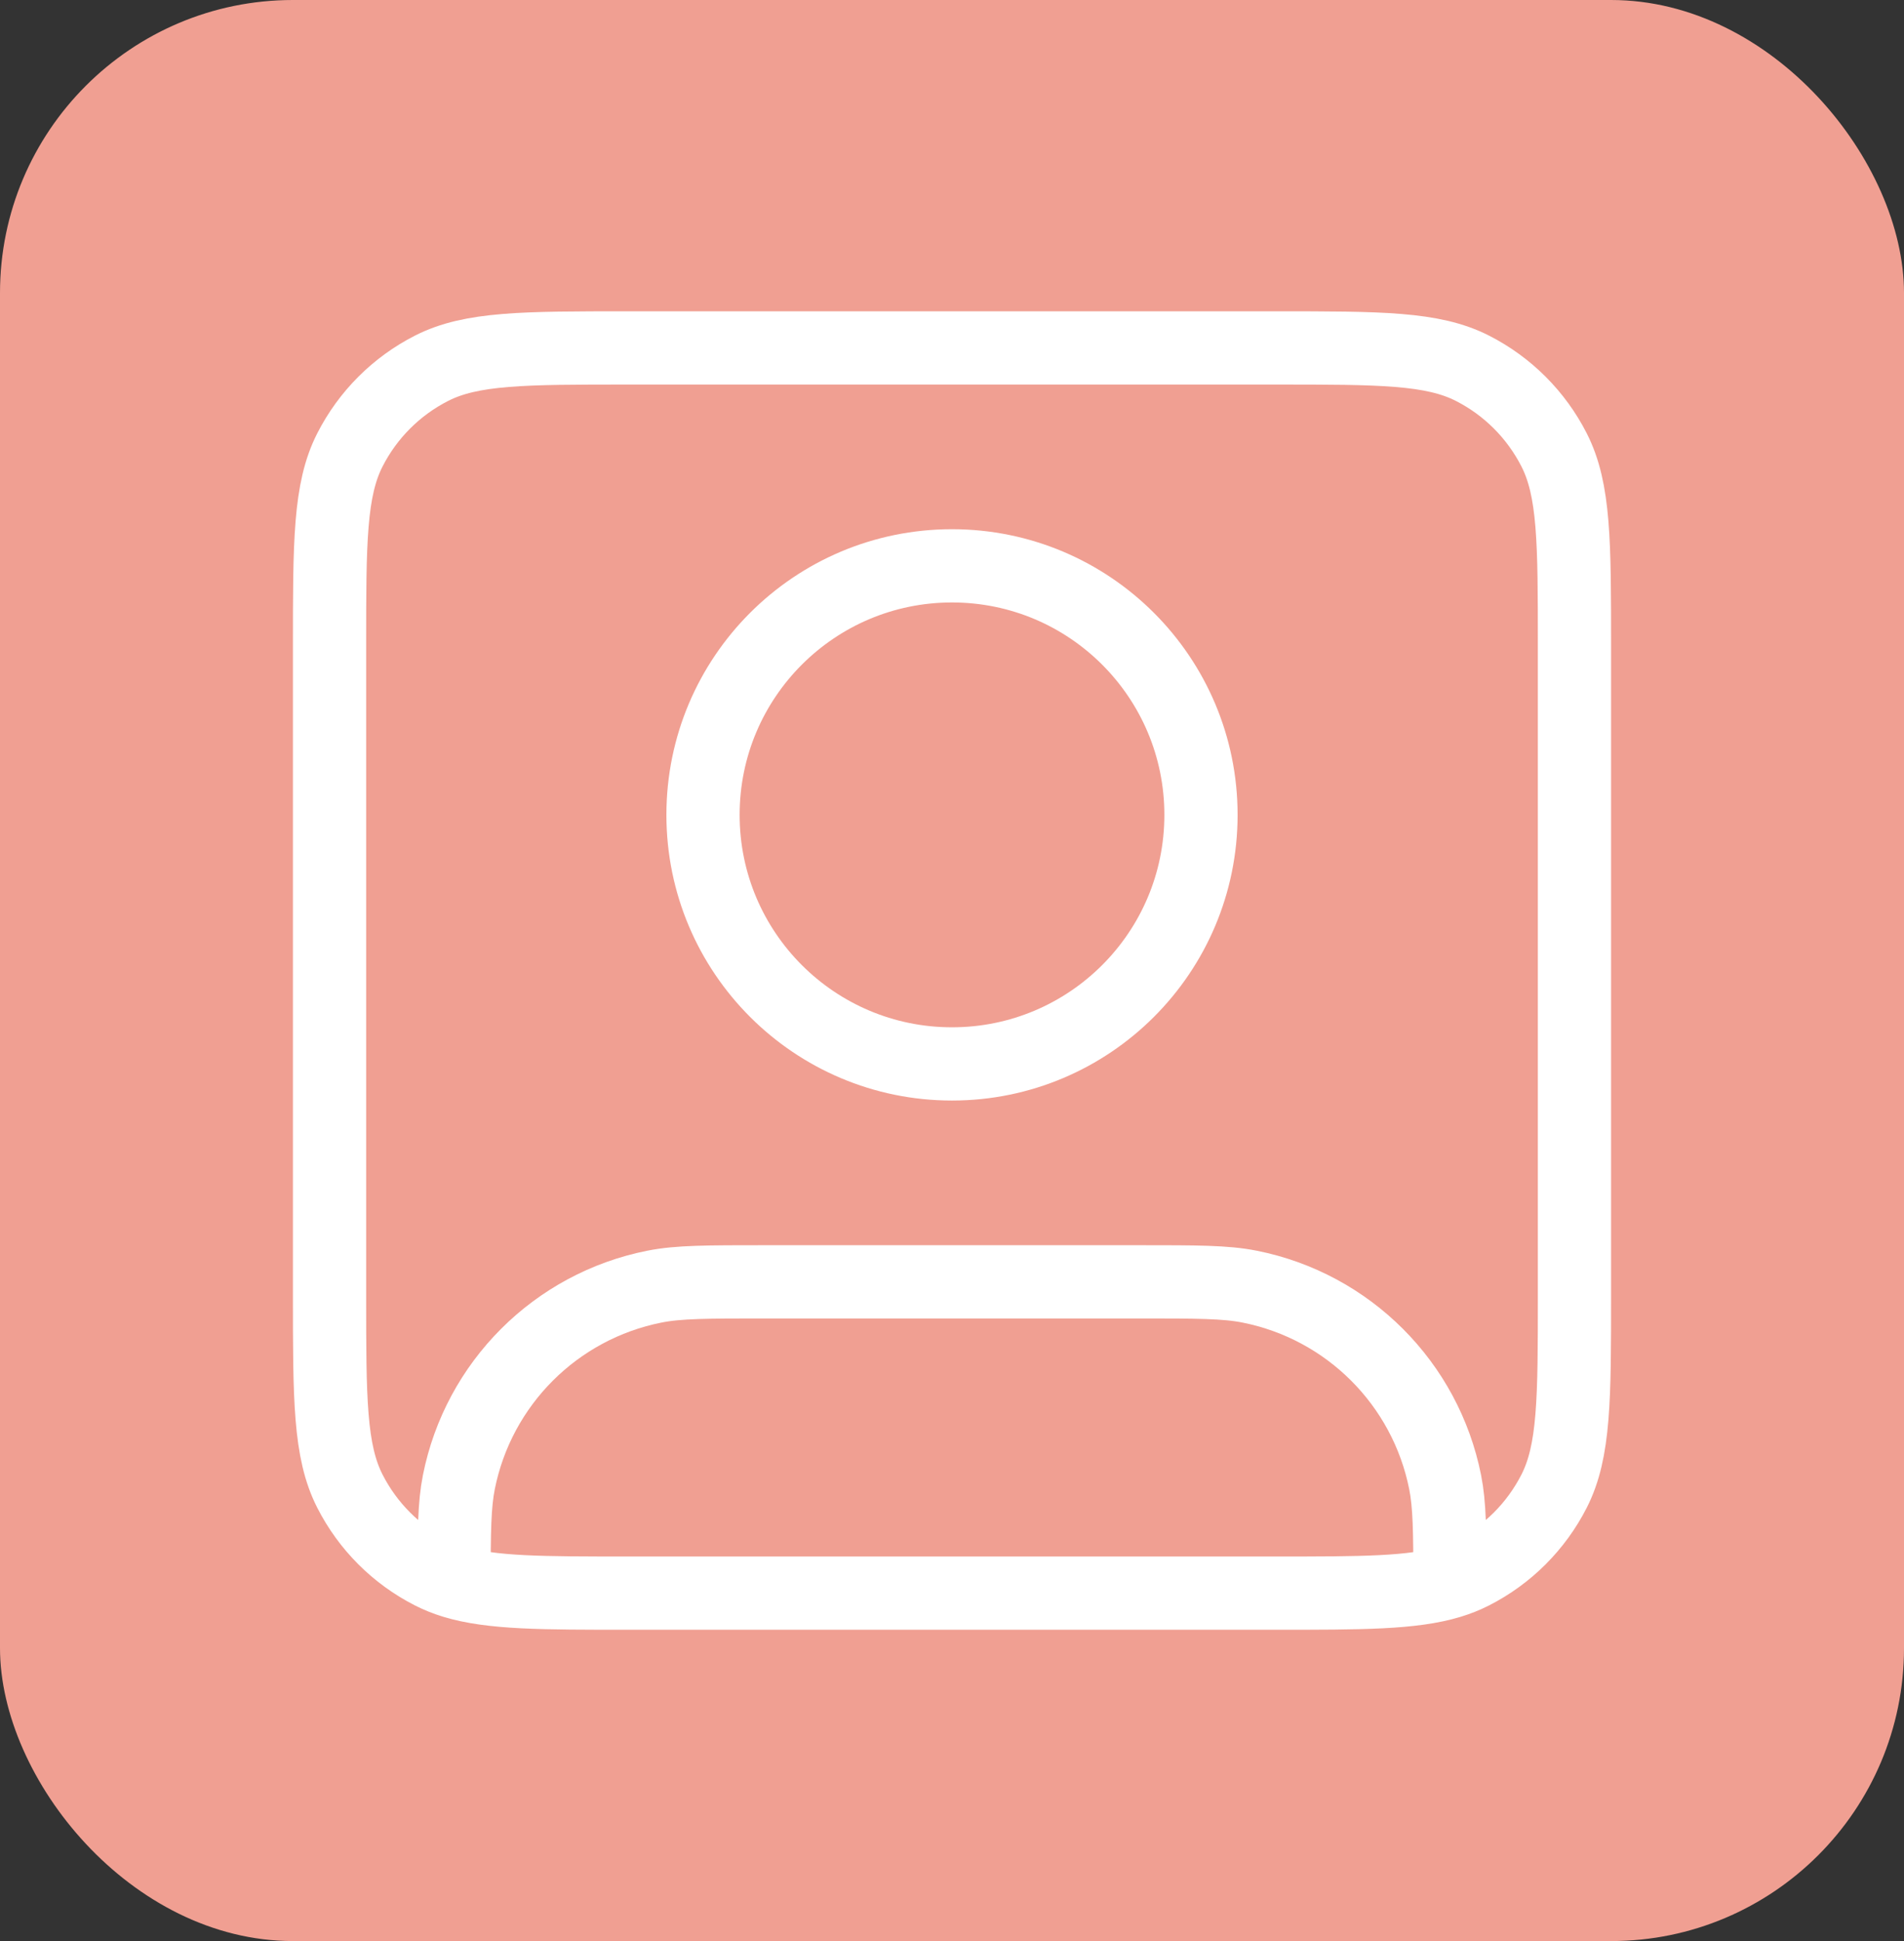
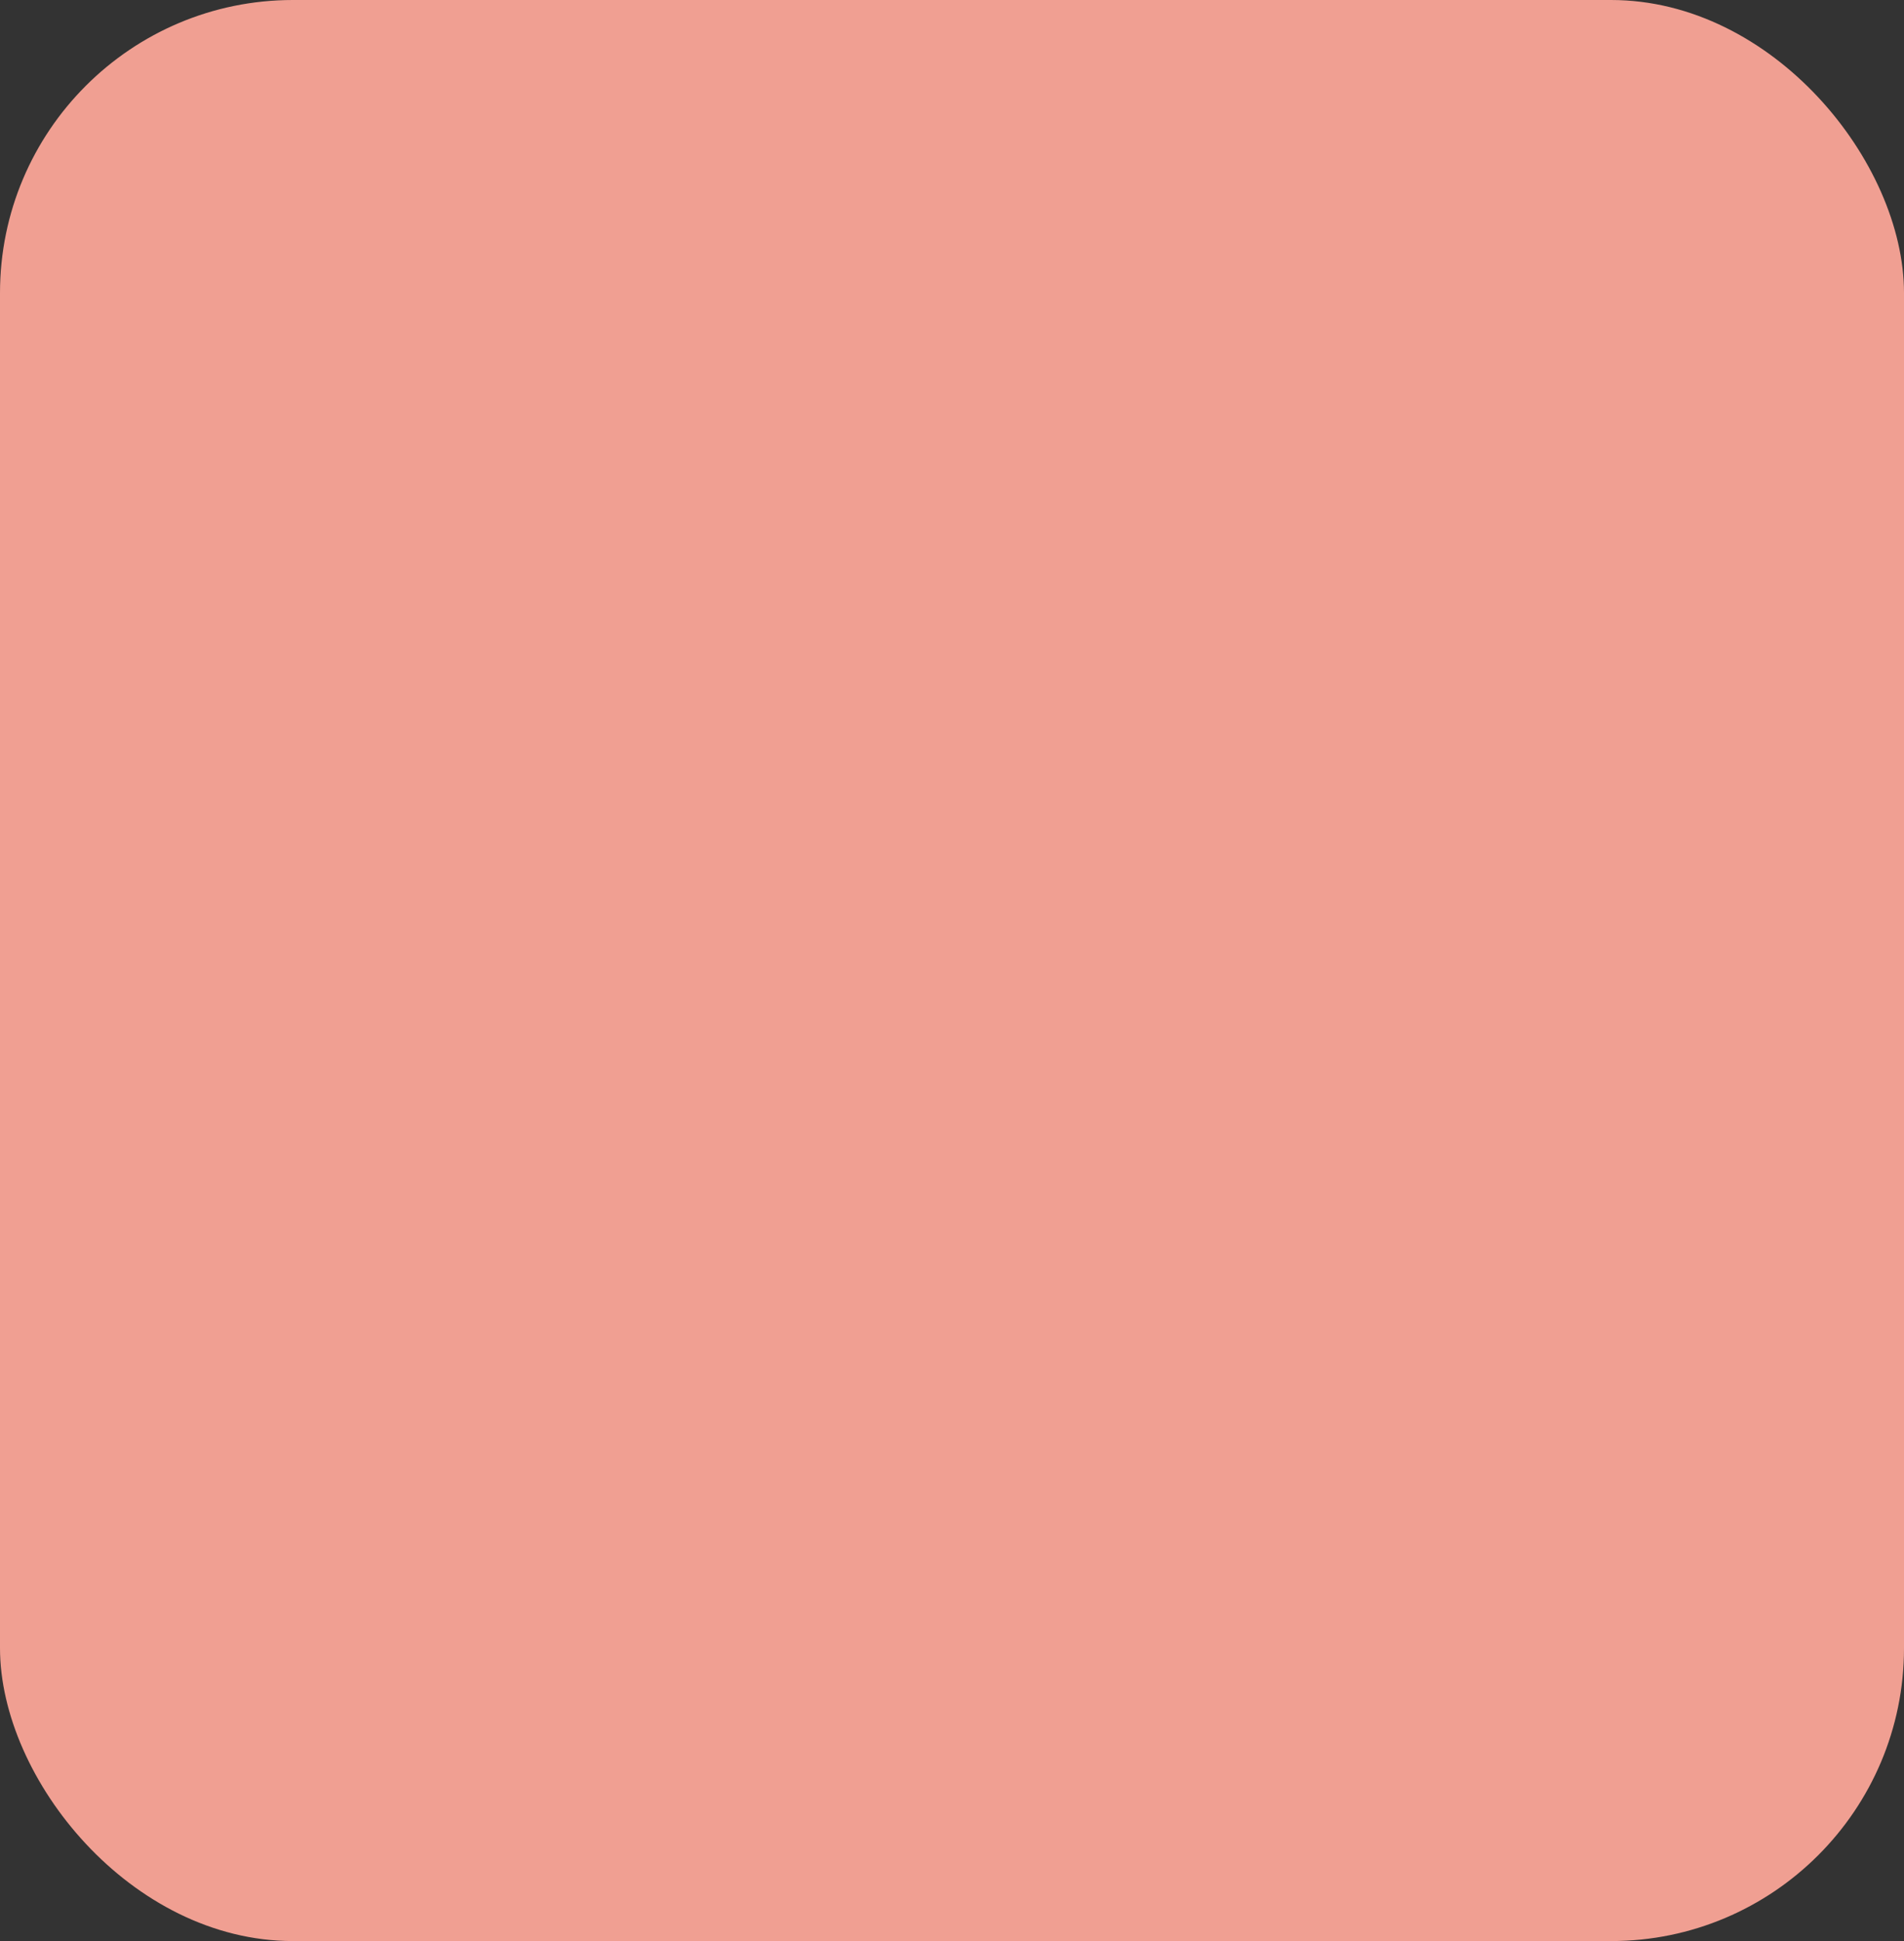
<svg xmlns="http://www.w3.org/2000/svg" width="52" height="53" viewBox="0 0 52 53" fill="none">
  <rect x="0" y="0" width="52" height="53" fill="#333333" stroke="none" />
  <rect width="52" height="53" rx="8" fill="#F09F92" />
-   <path d="M12.4 43.19C13.424 43.5 14.808 43.5 17.16 43.5H34.84C37.192 43.5 38.576 43.5 39.6 43.19M12.4 43.19C12.18 43.123 11.977 43.042 11.785 42.944C10.825 42.455 10.045 41.675 9.556 40.715C9 39.624 9 38.196 9 35.34V17.66C9 14.804 9 13.376 9.556 12.285C10.045 11.325 10.825 10.545 11.785 10.056C12.876 9.5 14.304 9.5 17.16 9.5H34.84C37.696 9.5 39.124 9.5 40.215 10.056C41.175 10.545 41.955 11.325 42.444 12.285C43 13.376 43 14.804 43 17.66V35.34C43 38.196 43 39.624 42.444 40.715C41.955 41.675 41.175 42.455 40.215 42.944C40.023 43.042 39.82 43.123 39.6 43.19M12.4 43.19C12.401 41.814 12.409 41.086 12.531 40.473C13.067 37.776 15.176 35.667 17.873 35.131C18.53 35 19.32 35 20.9 35H31.1C32.68 35 33.47 35 34.127 35.131C36.824 35.667 38.933 37.776 39.469 40.473C39.591 41.086 39.599 41.814 39.6 43.19M32.8 22.25C32.8 26.006 29.756 29.05 26 29.05C22.244 29.05 19.2 26.006 19.2 22.25C19.2 18.494 22.244 15.45 26 15.45C29.756 15.45 32.8 18.494 32.8 22.25Z" stroke="white" stroke-width="2" stroke-linecap="round" stroke-linejoin="round" />
</svg>